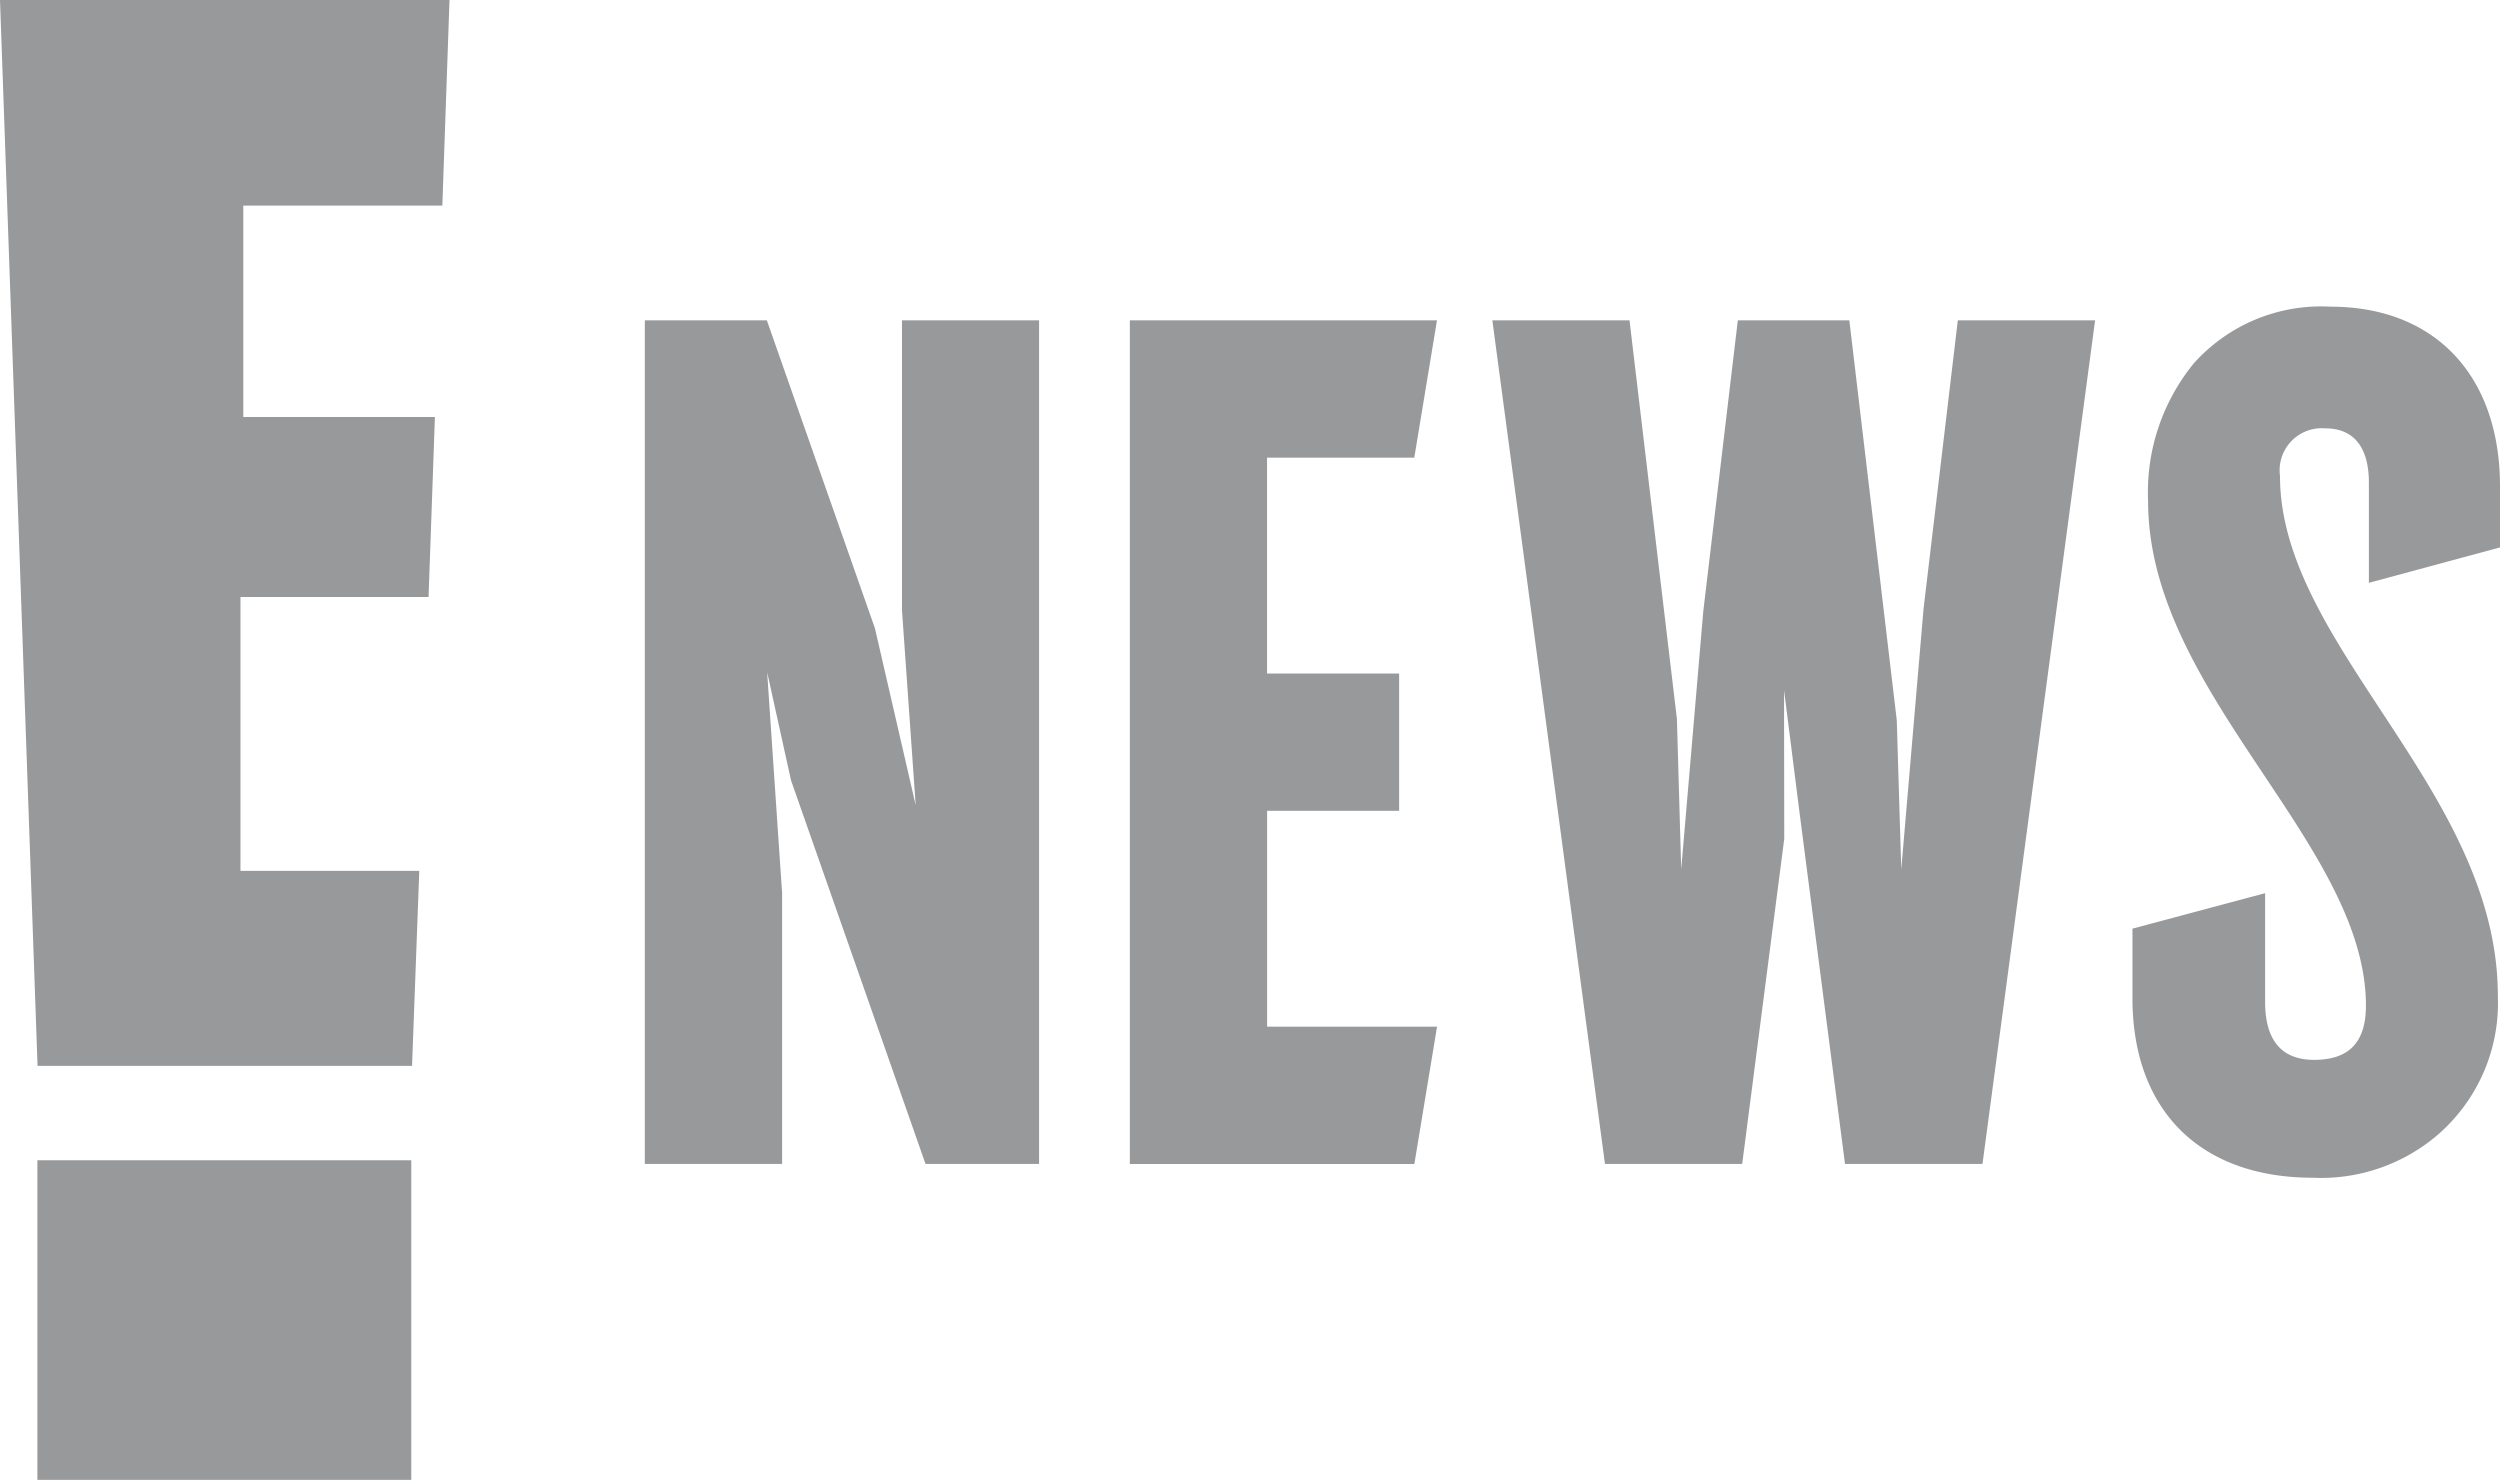
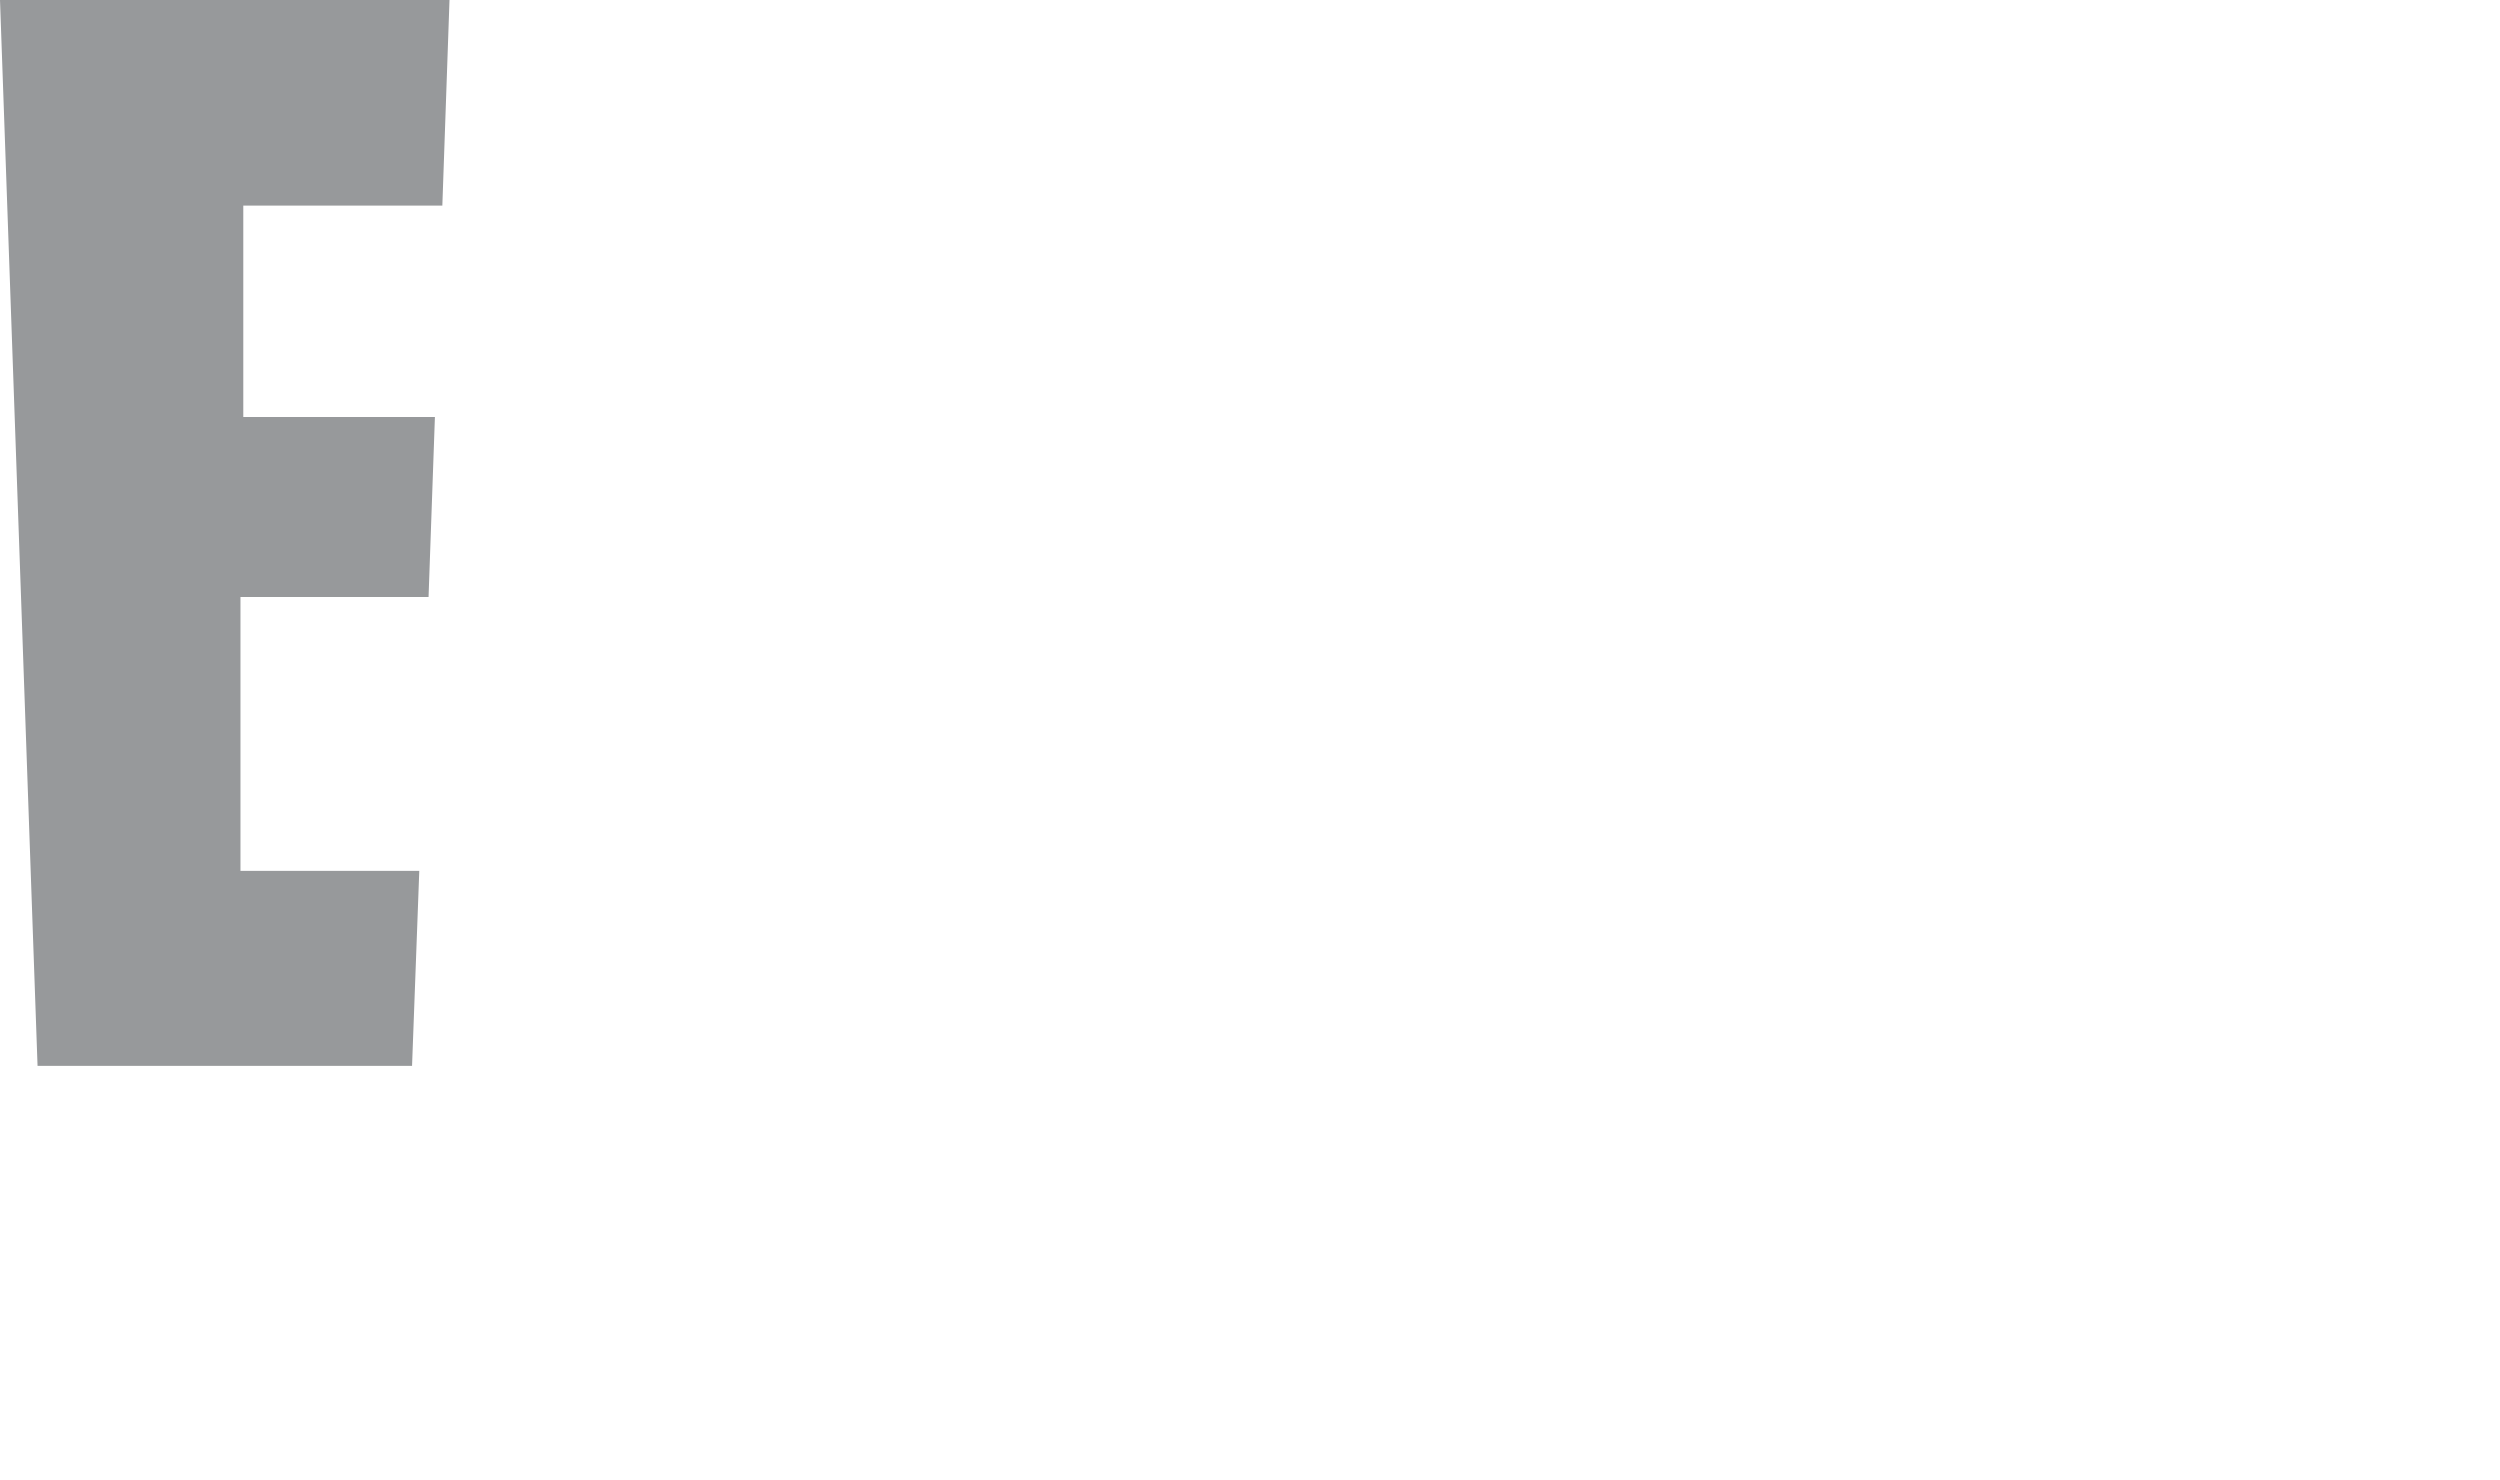
<svg xmlns="http://www.w3.org/2000/svg" width="74.366" height="44.021" viewBox="0 0 74.366 44.021">
-   <path d="M639.869,96.4a1.253,1.253,0,0,1,1.343-1.427c1.071,0,1.3.876,1.3,1.611v2.984l3.9-1.053v-1.82c0-3.245-1.891-5.342-5.05-5.342a5.08,5.08,0,0,0-4.051,1.678,6.052,6.052,0,0,0-1.367,4.106c0,5.715,6.48,10.182,6.48,15.01,0,1.084-.5,1.611-1.54,1.611-.968,0-1.459-.579-1.459-1.722V108.8l-3.946,1.055v2.068c0,3.294,1.967,5.342,5.377,5.342a5.336,5.336,0,0,0,3.667-1.246,5.185,5.185,0,0,0,1.825-4.164c0-6.1-6.48-10.415-6.48-15.458" transform="translate(-572.046 -82.231)" fill="#97999b" />
-   <path d="M458.566,95.46l-1.019,8.578-.663,7.75-.134-4.436L455.339,95.46h-3.317l-1.028,8.66-.656,7.668-.128-4.474L448.8,95.46H444.72l3.35,25.094h4.082l1.251-9.672-.006-4.419.46,3.632,1.353,10.458h4.09l3.35-25.094Z" transform="translate(-400.328 -85.931)" fill="#97999b" />
-   <path d="M199.8,95.46v8.63l.408,5.795-1.212-5.262-3.216-9.163H192.15v25.094h4.084v-8.128h-.005l-.44-6.5.711,3.22,4,11.408h3.378V95.46Z" transform="translate(-172.969 -85.931)" fill="#97999b" />
-   <path d="M340.773,110.049H344.7v-4.083h-3.929V99.544h4.38l.675-4.084H336.69v25.095h8.463l.675-4.084h-5.055Z" transform="translate(-303.081 -85.931)" fill="#97999b" />
-   <rect width="11.122" height="9.508" transform="translate(1.112 34.513)" fill="#97999b" />
  <path d="M13.158,6.116,13.371,0H0L1.117,31.706h11.14l.215-5.8H7.153V17.759h5.595l.189-5.354h-5.7V6.116Z" fill="#97999b" />
</svg>